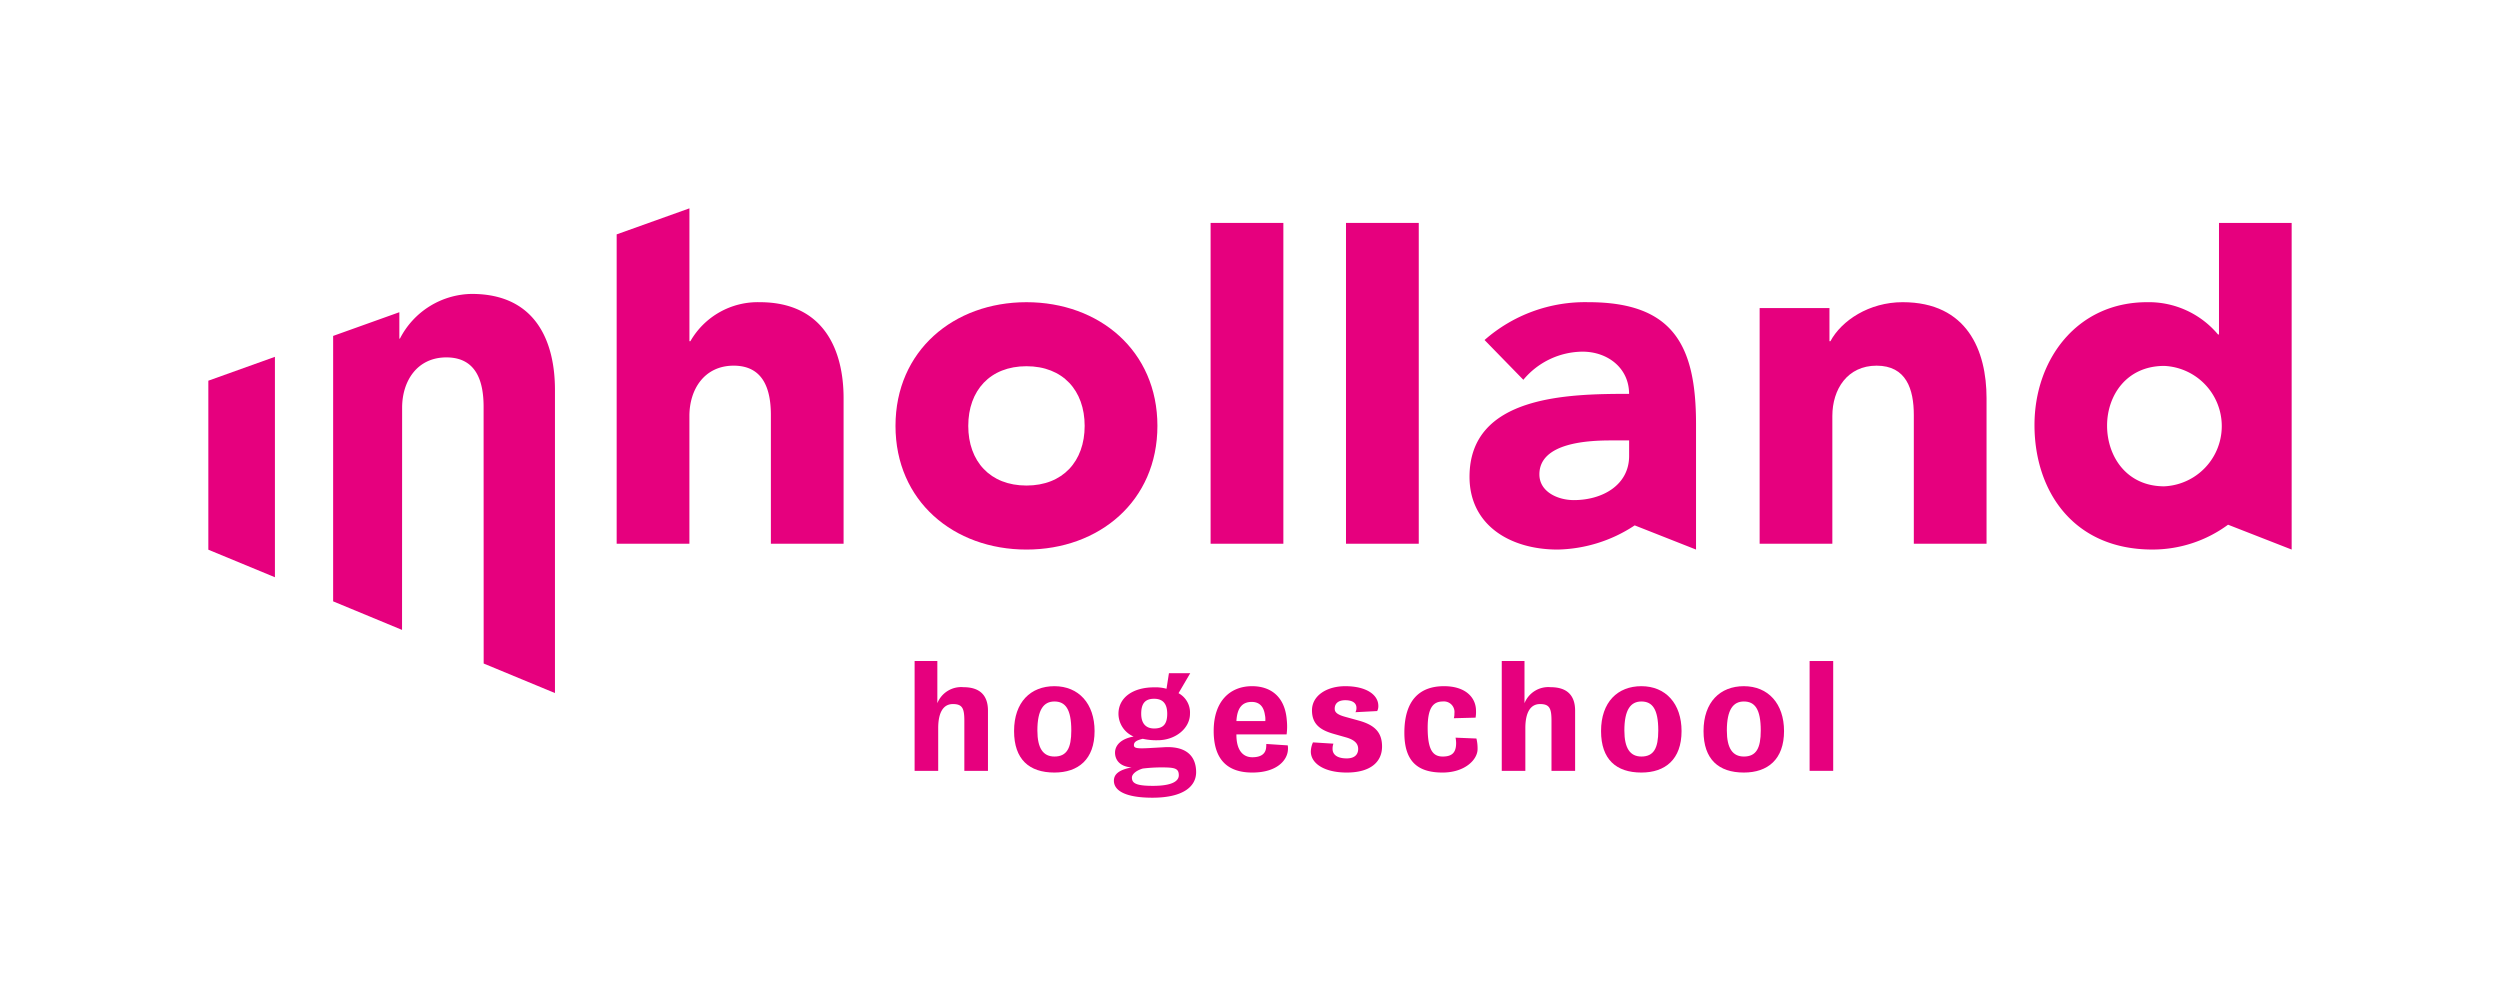
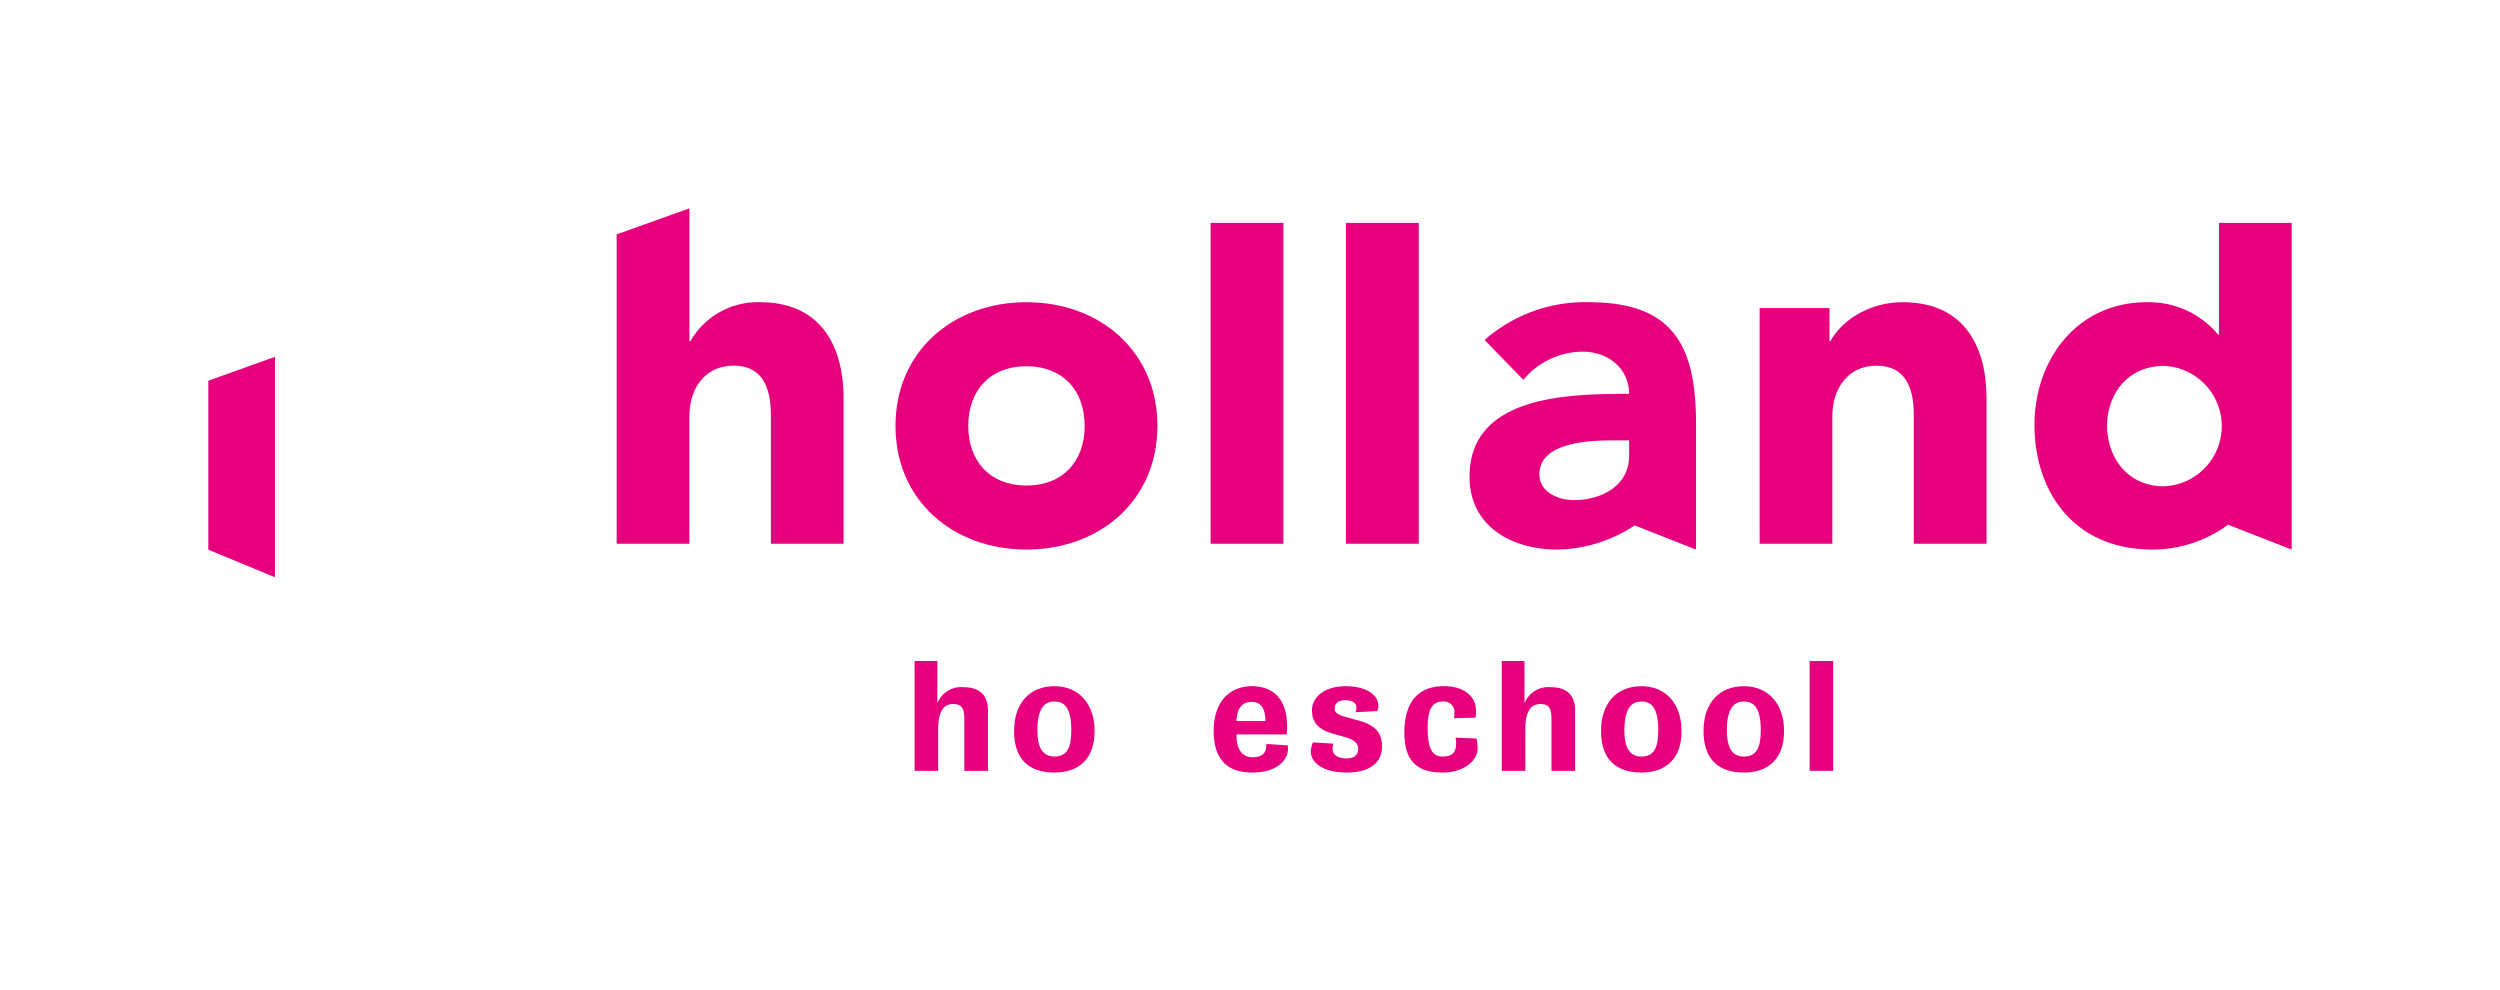
<svg xmlns="http://www.w3.org/2000/svg" viewBox="0 0 340.157 134.646" data-sanitized-data-name="Basis hogeschool" data-name="Basis hogeschool" id="Basis_hogeschool">
  <defs>
    <style>.cls-1{fill:none;}.cls-2{fill:#e6007e;}</style>
  </defs>
  <rect height="134.646" width="340.157" class="cls-1" />
  <path d="M303.155,71.393a17.335,17.335,0,0,1-10.29,3.379c-10.834,0-16.047-8.04-16.047-16.935s5.764-16.72,15.321-16.72a12.3,12.3,0,0,1,9.65,4.39h.133V30.331h9.888V74.775Zm-8.682-21.606c-5.141,0-7.778,4.032-7.778,8.128,0,4.159,2.637,8.255,7.778,8.255a8.2,8.2,0,0,0,0-16.383Z" class="cls-2" />
  <path d="M239.421,73.984V41.916h9.5v4.51h.131c1.515-2.816,5.273-5.309,9.822-5.309,8.832,0,11.421,6.653,11.421,13.052V73.984H260.4V56.473c0-3.52-1.028-6.719-5.064-6.719-3.968,0-6.022,3.2-6.022,6.848V73.984Z" class="cls-2" />
  <path d="M222.422,71.484a19.637,19.637,0,0,1-10.49,3.291c-6.443,0-11.985-3.306-11.985-9.9,0-11.087,13.462-11.286,21.711-11.286,0-3.5-2.9-5.741-6.335-5.741a10.58,10.58,0,0,0-8.052,3.828l-5.279-5.412a20.7,20.7,0,0,1,14.123-5.147c11.549,0,14.651,5.874,14.651,16.564V74.775Zm-3.2-11.558c-3.035,0-9.768.264-9.768,4.619,0,2.376,2.508,3.5,4.686,3.5,3.894,0,7.523-2.045,7.523-6.005V59.926Z" class="cls-2" />
  <path d="M183.14,30.331h9.9V73.982h-9.9Z" class="cls-2" />
  <path d="M164.718,30.331h9.9V73.982h-9.9Z" class="cls-2" />
  <path d="M139.663,41.118c9.9,0,17.818,6.6,17.818,16.829s-7.919,16.828-17.818,16.828-17.819-6.6-17.819-16.828S129.764,41.118,139.663,41.118Zm0,24.946c4.949,0,7.919-3.3,7.919-8.117s-2.97-8.118-7.919-8.118-7.919,3.3-7.919,8.118S134.713,66.064,139.663,66.064Z" class="cls-2" />
  <path d="M83.905,73.984V31.891l9.9-3.544V46.426h.13a10.569,10.569,0,0,1,9.425-5.309c8.832,0,11.421,6.653,11.421,13.052V73.984h-9.893V56.473c0-3.52-1.029-6.719-5.065-6.719-3.968,0-6.021,3.2-6.021,6.848V73.984Z" class="cls-2" />
-   <path d="M45.328,45.706l9.008-3.225v3.586h.084a11.145,11.145,0,0,1,9.77-6.075c8.831,0,11.319,6.653,11.319,13.052V94.3l-9.7-4.02L65.8,55.348c0-3.52-1.029-6.719-5.065-6.719-3.967,0-6.021,3.2-6.021,6.848l-.011,30.23-9.376-3.885Z" class="cls-2" />
  <path d="M37.406,48.551V78.542l-9.059-3.748V51.8Z" class="cls-2" />
  <path d="M131.211,104.882v-6.81c0-1.673-.253-2.276-1.556-2.276-1.324,0-2,1.168-2,3.288v5.8h-3.21V89.94h3.093v5.74a3.492,3.492,0,0,1,3.56-2.179c2.16,0,3.327,1.05,3.327,3.19v8.191Z" class="cls-2" />
  <path d="M143.464,93.364c3.307,0,5.467,2.374,5.467,6.11,0,3.851-2.218,5.641-5.467,5.641-3.424,0-5.486-1.79-5.486-5.641C137.978,95.505,140.254,93.364,143.464,93.364Zm0,9.572c1.693,0,2.3-1.148,2.3-3.54,0-2.938-.817-3.95-2.3-3.95-1.44,0-2.315,1.09-2.315,3.95C141.149,101.827,141.947,102.936,143.464,102.936Z" class="cls-2" />
-   <path d="M156.793,108.539c-3.522,0-5.233-.894-5.233-2.314,0-.818.583-1.46,2.412-1.81-1.77-.117-2.257-1.187-2.257-2,0-1.012.8-1.887,2.529-2.2a3.391,3.391,0,0,1-2.062-3.094c0-2.179,1.926-3.6,4.844-3.6a5.577,5.577,0,0,1,1.693.194l.331-2.121h2.9l-1.595,2.723a2.99,2.99,0,0,1,1.557,2.8c0,2-2,3.6-4.378,3.6a8.294,8.294,0,0,1-2.043-.195c-.914.214-1.206.467-1.206.856s.292.506,2.043.408l2.062-.116c2.9-.175,4.358,1.108,4.358,3.4C162.746,106.983,161.034,108.539,156.793,108.539Zm1.147-4.124a21.571,21.571,0,0,0-2.451.155c-.875.253-1.478.759-1.478,1.226,0,.778.583,1.129,2.86,1.129,2.567,0,3.521-.623,3.521-1.44C160.392,104.512,159.808,104.415,157.94,104.415Zm-.914-9.339c-1.245,0-1.751.682-1.751,2.043,0,1.42.74,2,1.751,2,1.167,0,1.79-.506,1.79-2C158.816,95.758,158.232,95.076,157.026,95.076Z" class="cls-2" />
  <path d="M170.39,105.115c-3.229,0-5.253-1.614-5.253-5.661,0-4.144,2.316-6.09,5.214-6.09,2.588,0,4.475,1.459,4.728,4.572a8.351,8.351,0,0,1-.019,1.985h-6.83c-.019,2.218.935,3.112,2.16,3.112,1.264,0,1.829-.524,1.887-1.361.02-.175.02-.447.02-.447l2.918.194a2.432,2.432,0,0,1,.019.661C175.137,103.4,173.8,105.115,170.39,105.115Zm1.712-7.879c-.174-1.148-.778-1.731-1.79-1.731-1.323,0-1.984.855-2.082,2.606h3.93A2.738,2.738,0,0,0,172.1,97.236Z" class="cls-2" />
  <path d="M183.239,105.115c-3.094,0-4.884-1.264-4.884-2.859a3.17,3.17,0,0,1,.292-1.245l2.783.174a1.975,1.975,0,0,0-.117.72c0,.72.564,1.285,1.926,1.285,1.071,0,1.557-.526,1.557-1.285,0-.584-.292-1.186-1.654-1.576l-1.712-.486c-1.751-.506-2.918-1.284-2.918-3.191,0-2,2-3.288,4.533-3.288,2.859,0,4.494,1.168,4.494,2.685a1.392,1.392,0,0,1-.156.7l-2.957.155a1.11,1.11,0,0,0,.135-.6c0-.622-.5-1.03-1.516-1.03-1.09,0-1.441.563-1.441,1.147,0,.447.253.8,1.479,1.128l1.829.506c2.14.6,3.133,1.595,3.133,3.521C188.045,103.676,186.469,105.115,183.239,105.115Z" class="cls-2" />
  <path d="M196.276,105.115c-3.307,0-5.194-1.439-5.194-5.408,0-4.494,2.14-6.343,5.389-6.343,2.976,0,4.358,1.576,4.358,3.347a4.387,4.387,0,0,1-.059.934l-2.957.078a2.142,2.142,0,0,0,.078-.663,1.437,1.437,0,0,0-1.576-1.614c-1.362,0-2.062.934-2.062,3.58,0,2.957.681,3.91,2.043,3.91,1.264,0,1.828-.525,1.828-1.829a3.913,3.913,0,0,0-.077-.739l2.84.117a5.691,5.691,0,0,1,.156,1.44C201.043,103.364,199.311,105.115,196.276,105.115Z" class="cls-2" />
  <path d="M211.1,104.882v-6.81c0-1.673-.253-2.276-1.557-2.276-1.322,0-2,1.168-2,3.288v5.8h-3.21V89.94h3.094v5.74a3.492,3.492,0,0,1,3.56-2.179c2.16,0,3.327,1.05,3.327,3.19v8.191Z" class="cls-2" />
  <path d="M223.33,93.364c3.308,0,5.467,2.374,5.467,6.11,0,3.851-2.218,5.641-5.467,5.641-3.424,0-5.486-1.79-5.486-5.641C217.844,95.505,220.12,93.364,223.33,93.364Zm0,9.572c1.693,0,2.3-1.148,2.3-3.54,0-2.938-.817-3.95-2.3-3.95-1.439,0-2.314,1.09-2.314,3.95C221.016,101.827,221.812,102.936,223.33,102.936Z" class="cls-2" />
  <path d="M237.274,93.364c3.308,0,5.467,2.374,5.467,6.11,0,3.851-2.218,5.641-5.467,5.641-3.423,0-5.486-1.79-5.486-5.641C231.788,95.505,234.064,93.364,237.274,93.364Zm0,9.572c1.694,0,2.3-1.148,2.3-3.54,0-2.938-.817-3.95-2.3-3.95-1.439,0-2.314,1.09-2.314,3.95C234.96,101.827,235.757,102.936,237.274,102.936Z" class="cls-2" />
  <path d="M246.22,104.882V89.94h3.21v14.942Z" class="cls-2" />
</svg>